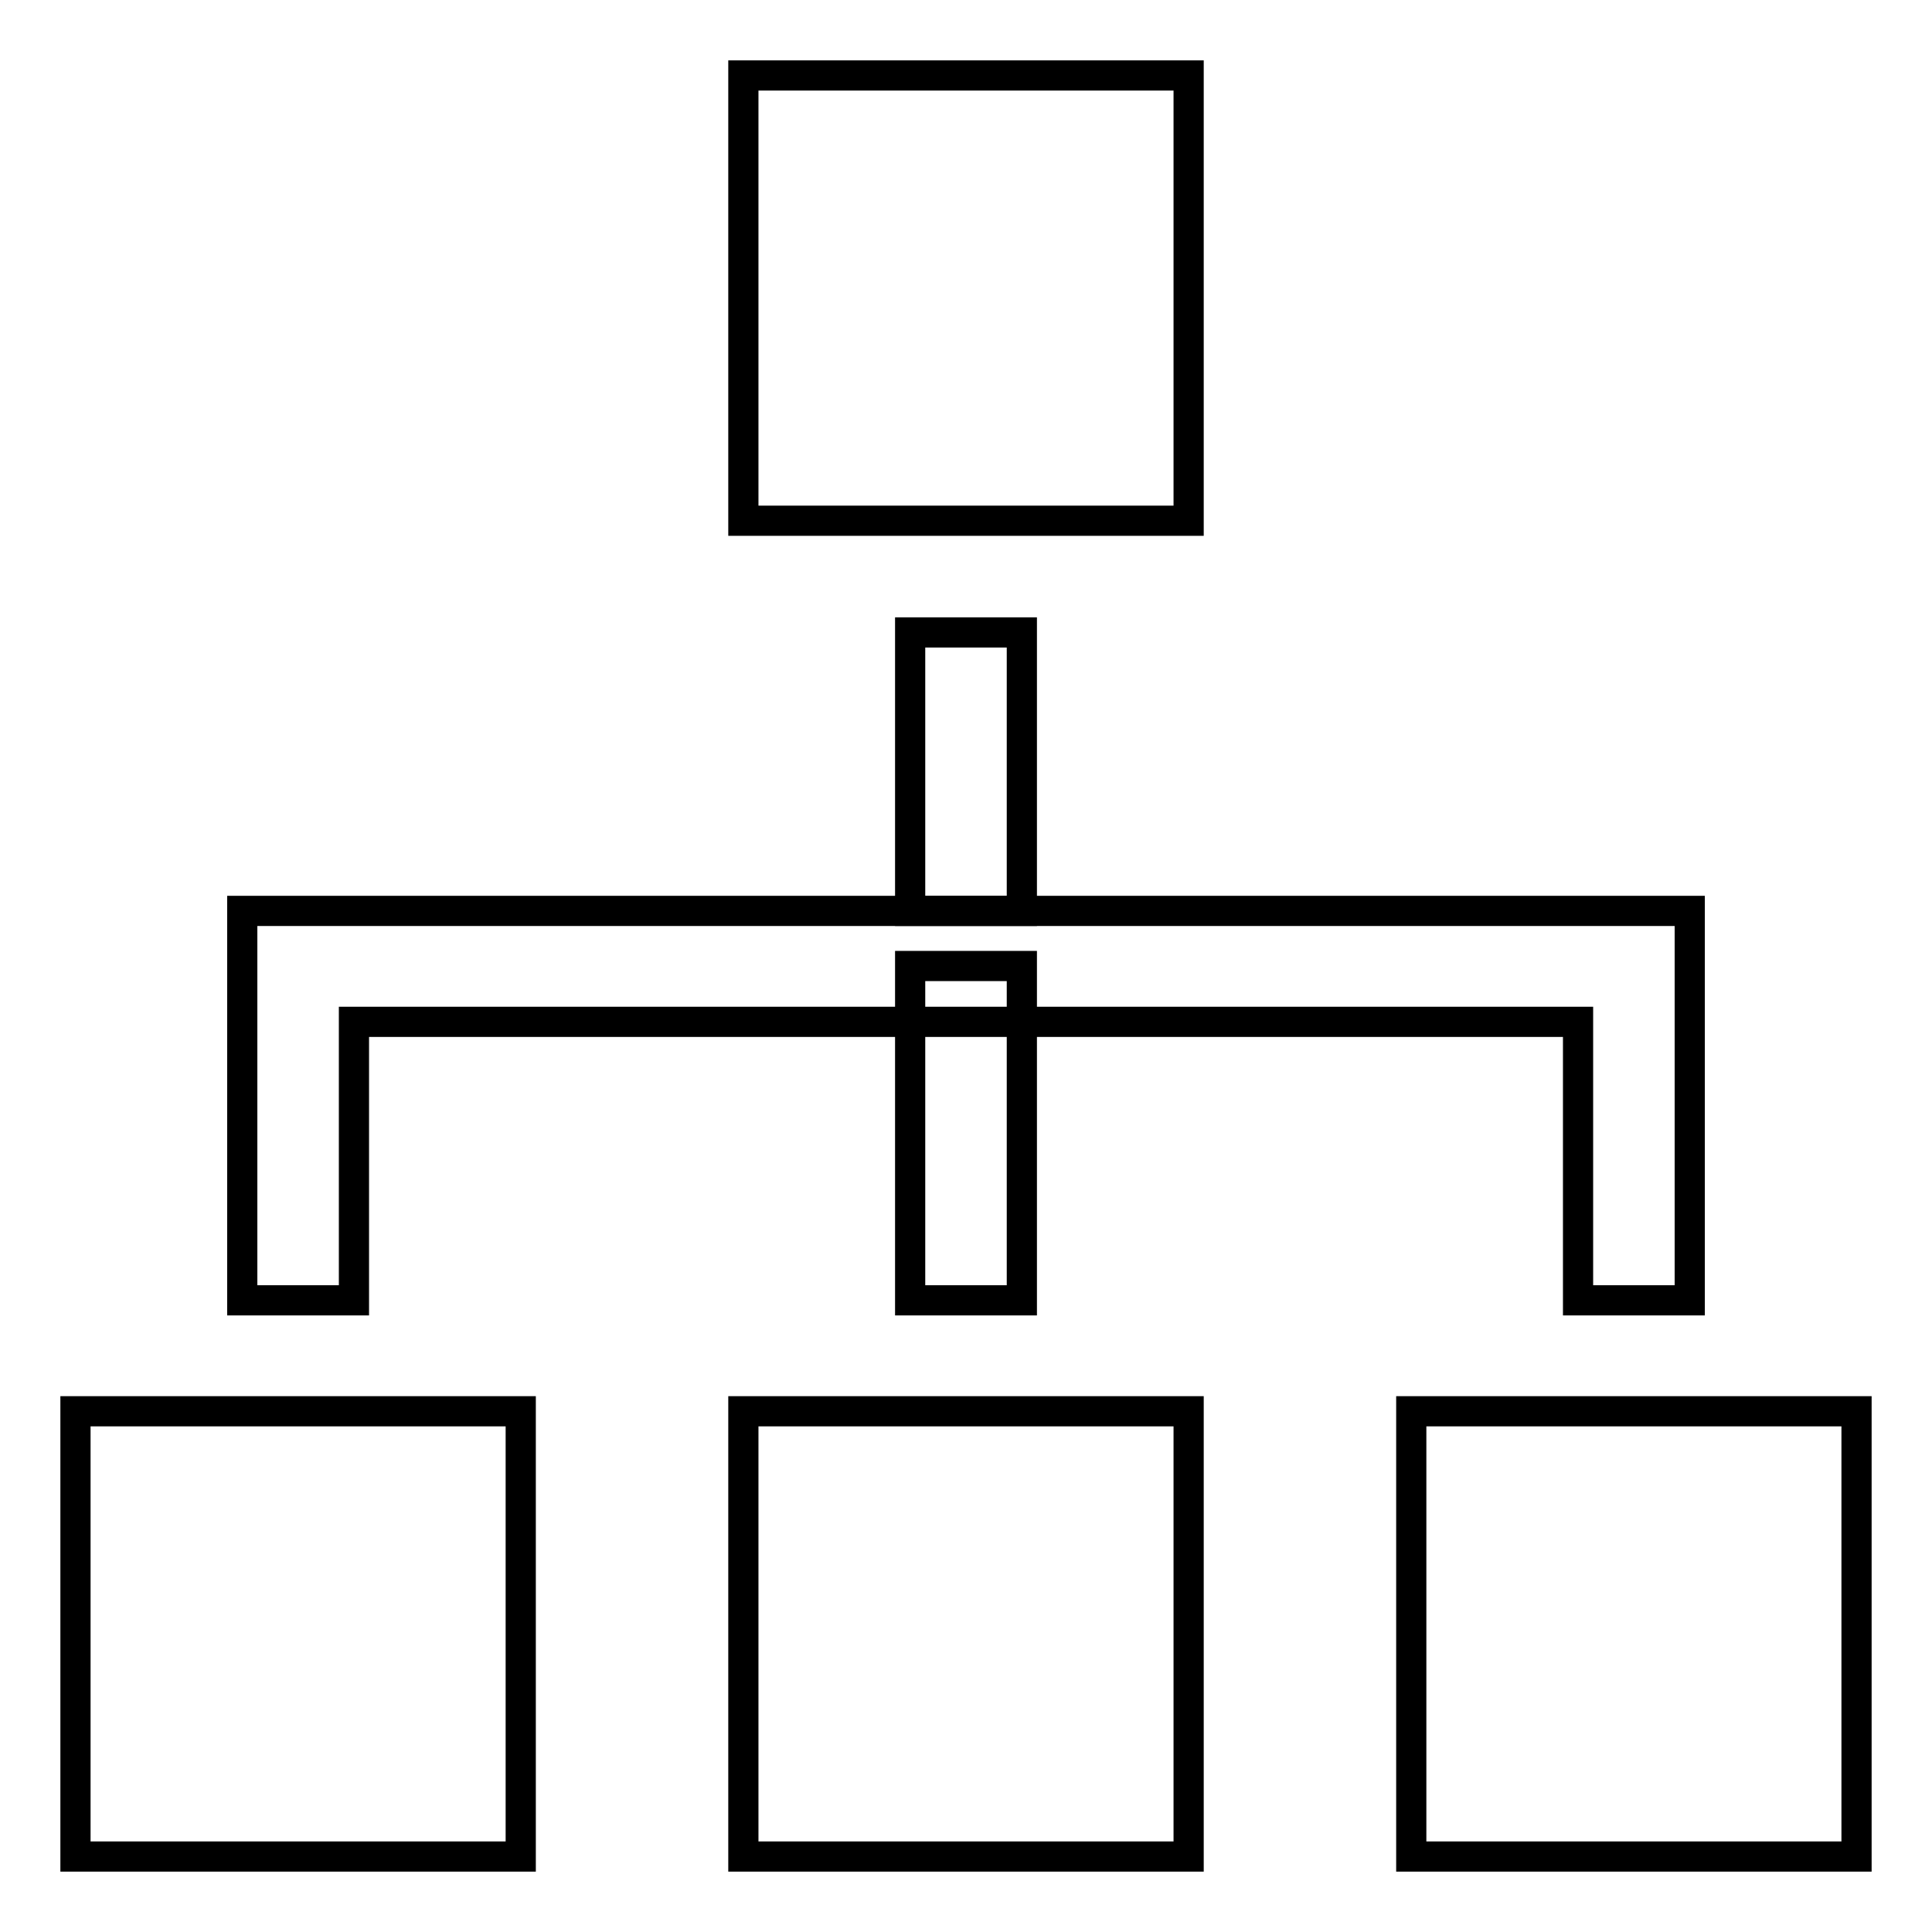
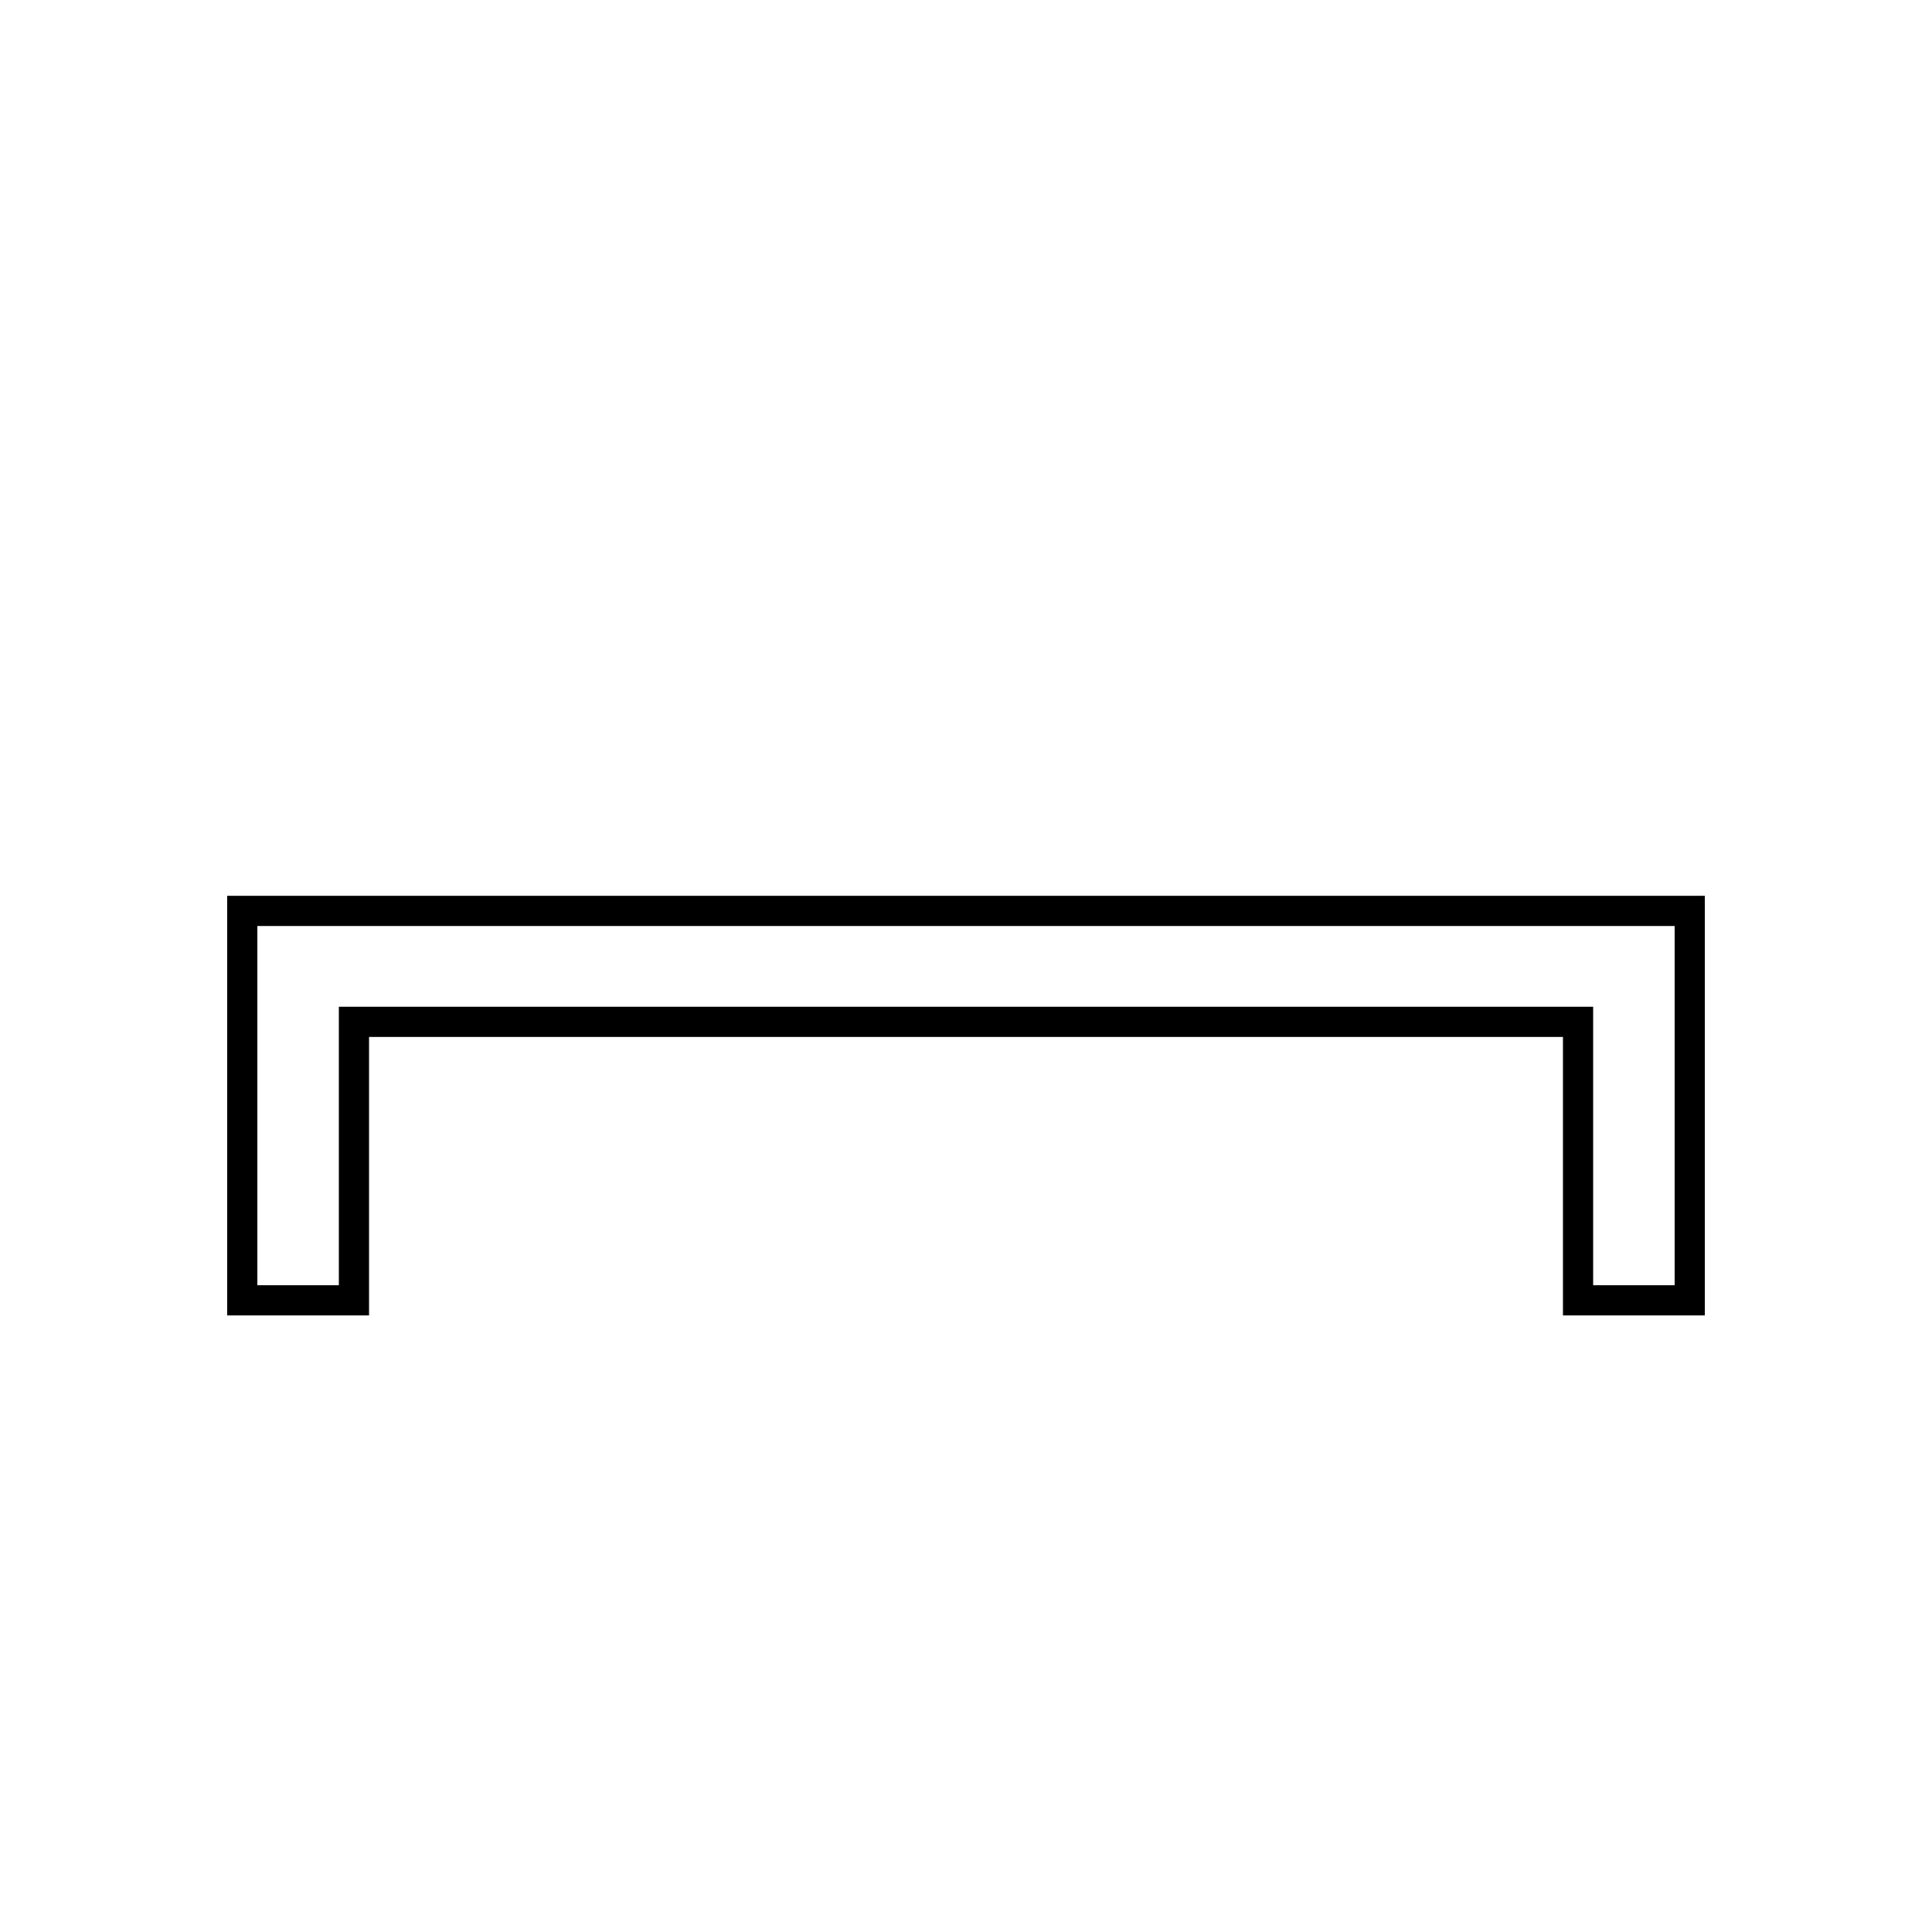
<svg xmlns="http://www.w3.org/2000/svg" version="1.1" x="0px" y="0px" viewBox="0 0 256 256" enable-background="new 0 0 256 256" xml:space="preserve">
  <g>
-     <path stroke-width="4" fill-opacity="0" stroke="#000000" d="M98.5,187h59v59h-59V187z M98.5,10h59v59h-59V10z M187,187h59v59h-59V187z M10,187h59v59H10V187z  M120.6,83.8h14.8v36.9h-14.8V83.8z M120.6,128h14.8v44.3h-14.8V128z" />
    <path stroke-width="4" fill-opacity="0" stroke="#000000" d="M223.9,172.3h-14.8v-36.9H46.9v36.9H32.1v-51.6h191.8V172.3z" />
  </g>
</svg>